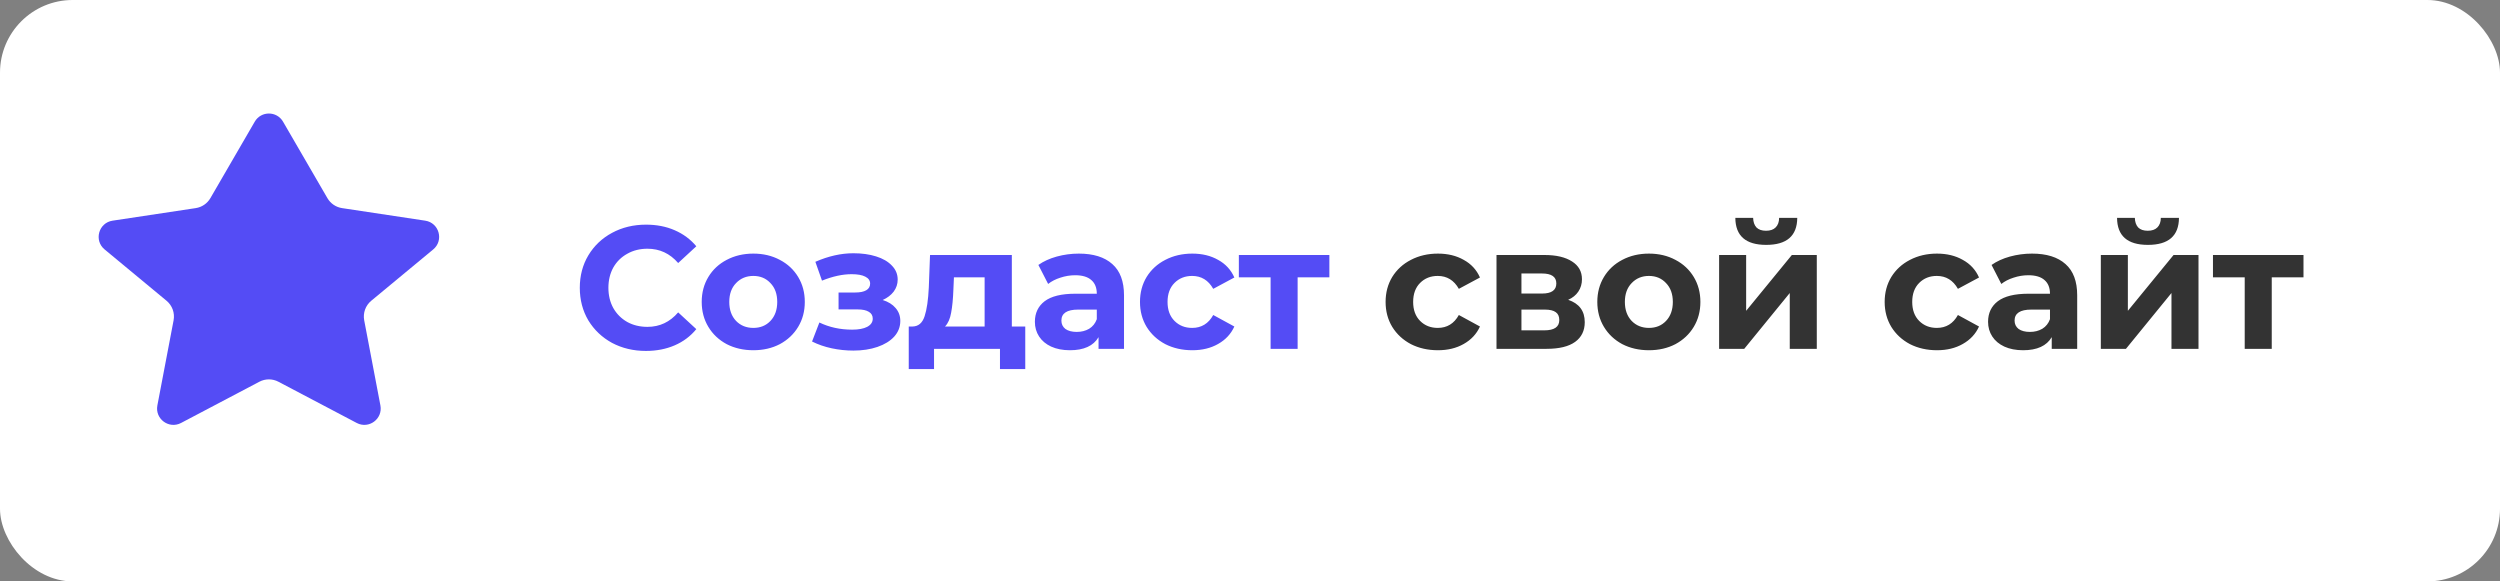
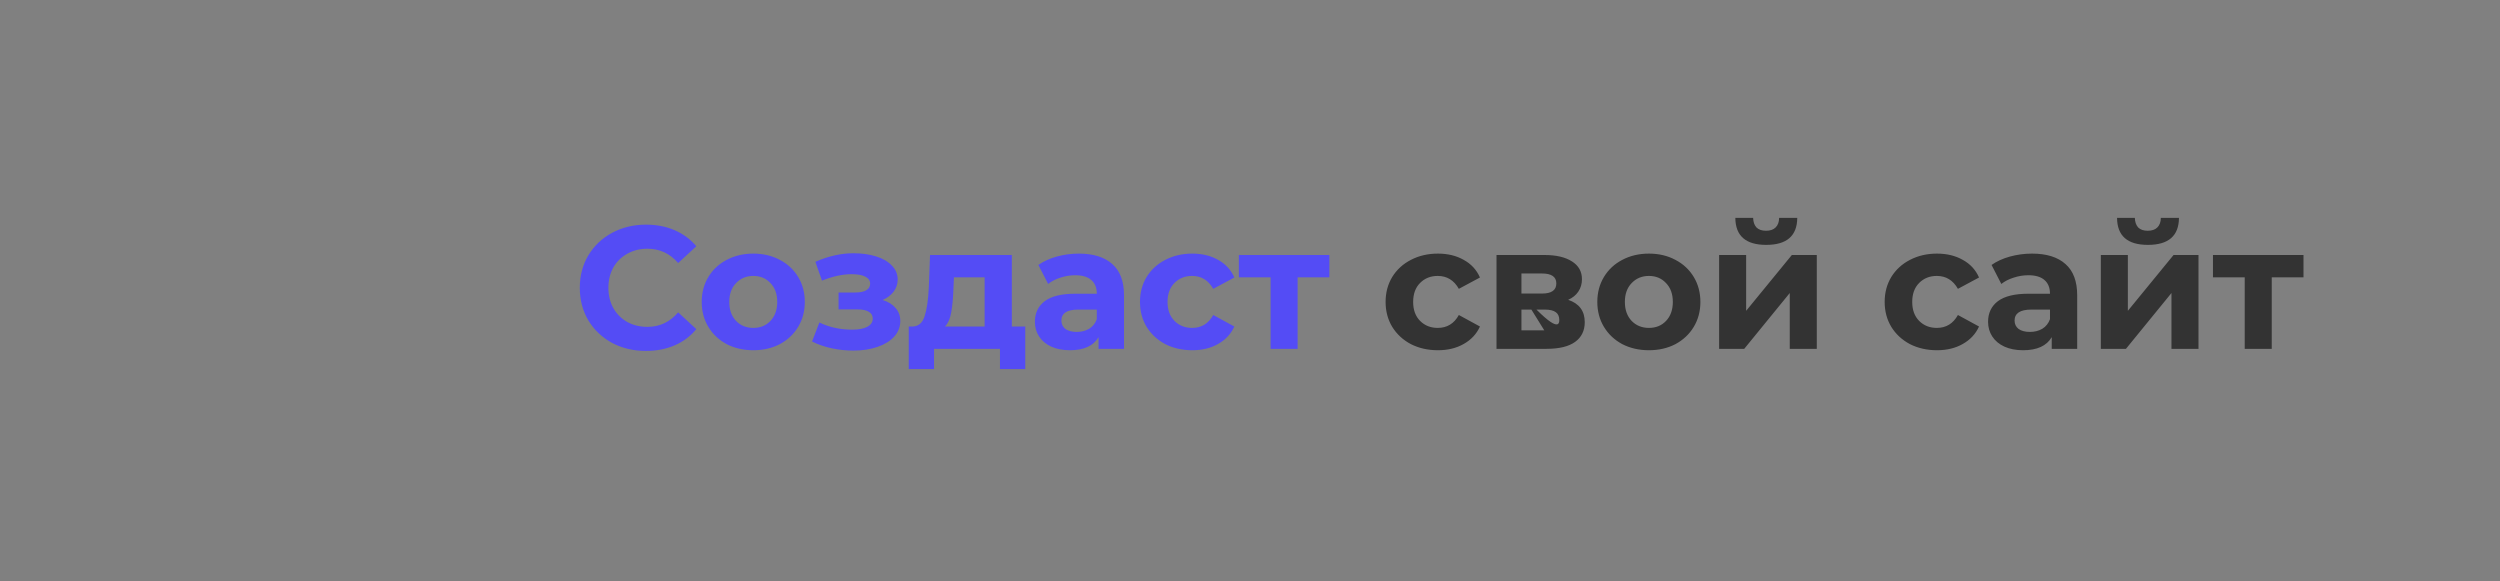
<svg xmlns="http://www.w3.org/2000/svg" width="172" height="40" viewBox="0 0 172 40" fill="none">
  <rect x="0" y="0" width="172" height="40" fill="#808080" stroke="none" />
-   <rect width="172" height="40" rx="5" fill="white" />
  <path d="M44.438 24.144C43.582 24.144 42.806 23.96 42.11 23.592C41.422 23.216 40.878 22.7 40.478 22.044C40.086 21.38 39.89 20.632 39.89 19.8C39.89 18.968 40.086 18.224 40.478 17.568C40.878 16.904 41.422 16.388 42.11 16.02C42.806 15.644 43.586 15.456 44.45 15.456C45.178 15.456 45.834 15.584 46.418 15.84C47.01 16.096 47.506 16.464 47.906 16.944L46.658 18.096C46.09 17.44 45.386 17.112 44.546 17.112C44.026 17.112 43.562 17.228 43.154 17.46C42.746 17.684 42.426 18 42.194 18.408C41.97 18.816 41.858 19.28 41.858 19.8C41.858 20.32 41.97 20.784 42.194 21.192C42.426 21.6 42.746 21.92 43.154 22.152C43.562 22.376 44.026 22.488 44.546 22.488C45.386 22.488 46.09 22.156 46.658 21.492L47.906 22.644C47.506 23.132 47.01 23.504 46.418 23.76C45.826 24.016 45.166 24.144 44.438 24.144ZM51.83 24.096C51.15 24.096 50.538 23.956 49.994 23.676C49.458 23.388 49.038 22.992 48.734 22.488C48.43 21.984 48.278 21.412 48.278 20.772C48.278 20.132 48.43 19.56 48.734 19.056C49.038 18.552 49.458 18.16 49.994 17.88C50.538 17.592 51.15 17.448 51.83 17.448C52.51 17.448 53.118 17.592 53.654 17.88C54.19 18.16 54.61 18.552 54.914 19.056C55.218 19.56 55.37 20.132 55.37 20.772C55.37 21.412 55.218 21.984 54.914 22.488C54.61 22.992 54.19 23.388 53.654 23.676C53.118 23.956 52.51 24.096 51.83 24.096ZM51.83 22.56C52.31 22.56 52.702 22.4 53.006 22.08C53.318 21.752 53.474 21.316 53.474 20.772C53.474 20.228 53.318 19.796 53.006 19.476C52.702 19.148 52.31 18.984 51.83 18.984C51.35 18.984 50.954 19.148 50.642 19.476C50.33 19.796 50.174 20.228 50.174 20.772C50.174 21.316 50.33 21.752 50.642 22.08C50.954 22.4 51.35 22.56 51.83 22.56ZM60.729 20.64C61.113 20.76 61.409 20.944 61.617 21.192C61.833 21.44 61.941 21.736 61.941 22.08C61.941 22.488 61.801 22.848 61.521 23.16C61.241 23.464 60.857 23.7 60.369 23.868C59.881 24.036 59.329 24.12 58.713 24.12C58.209 24.12 57.713 24.068 57.225 23.964C56.737 23.86 56.285 23.704 55.869 23.496L56.373 22.188C57.053 22.516 57.805 22.68 58.629 22.68C59.069 22.68 59.413 22.616 59.661 22.488C59.917 22.352 60.045 22.164 60.045 21.924C60.045 21.716 59.957 21.56 59.781 21.456C59.605 21.344 59.349 21.288 59.013 21.288H57.693V20.124H58.845C59.173 20.124 59.425 20.072 59.601 19.968C59.777 19.864 59.865 19.712 59.865 19.512C59.865 19.304 59.753 19.144 59.529 19.032C59.313 18.92 59.001 18.864 58.593 18.864C57.969 18.864 57.289 19.012 56.553 19.308L56.097 18.012C56.993 17.62 57.865 17.424 58.713 17.424C59.297 17.424 59.817 17.496 60.273 17.64C60.737 17.784 61.101 17.996 61.365 18.276C61.629 18.548 61.761 18.868 61.761 19.236C61.761 19.54 61.669 19.816 61.485 20.064C61.301 20.304 61.049 20.496 60.729 20.64ZM70.538 22.464V25.392H68.798V24H64.262V25.392H62.522V22.464H62.786C63.186 22.456 63.462 22.22 63.614 21.756C63.766 21.292 63.862 20.632 63.902 19.776L63.986 17.544H69.614V22.464H70.538ZM65.594 19.908C65.57 20.564 65.518 21.1 65.438 21.516C65.366 21.932 65.226 22.248 65.018 22.464H67.742V19.08H65.63L65.594 19.908ZM74.224 17.448C75.224 17.448 75.992 17.688 76.528 18.168C77.064 18.64 77.332 19.356 77.332 20.316V24H75.58V23.196C75.228 23.796 74.572 24.096 73.612 24.096C73.116 24.096 72.684 24.012 72.316 23.844C71.956 23.676 71.68 23.444 71.488 23.148C71.296 22.852 71.2 22.516 71.2 22.14C71.2 21.54 71.424 21.068 71.872 20.724C72.328 20.38 73.028 20.208 73.972 20.208H75.46C75.46 19.8 75.336 19.488 75.088 19.272C74.84 19.048 74.468 18.936 73.972 18.936C73.628 18.936 73.288 18.992 72.952 19.104C72.624 19.208 72.344 19.352 72.112 19.536L71.44 18.228C71.792 17.98 72.212 17.788 72.7 17.652C73.196 17.516 73.704 17.448 74.224 17.448ZM74.08 22.836C74.4 22.836 74.684 22.764 74.932 22.62C75.18 22.468 75.356 22.248 75.46 21.96V21.3H74.176C73.408 21.3 73.024 21.552 73.024 22.056C73.024 22.296 73.116 22.488 73.3 22.632C73.492 22.768 73.752 22.836 74.08 22.836ZM82.031 24.096C81.343 24.096 80.723 23.956 80.171 23.676C79.627 23.388 79.199 22.992 78.887 22.488C78.583 21.984 78.431 21.412 78.431 20.772C78.431 20.132 78.583 19.56 78.887 19.056C79.199 18.552 79.627 18.16 80.171 17.88C80.723 17.592 81.343 17.448 82.031 17.448C82.711 17.448 83.303 17.592 83.807 17.88C84.319 18.16 84.691 18.564 84.923 19.092L83.471 19.872C83.135 19.28 82.651 18.984 82.019 18.984C81.531 18.984 81.127 19.144 80.807 19.464C80.487 19.784 80.327 20.22 80.327 20.772C80.327 21.324 80.487 21.76 80.807 22.08C81.127 22.4 81.531 22.56 82.019 22.56C82.659 22.56 83.143 22.264 83.471 21.672L84.923 22.464C84.691 22.976 84.319 23.376 83.807 23.664C83.303 23.952 82.711 24.096 82.031 24.096ZM91.461 19.08H89.277V24H87.417V19.08H85.233V17.544H91.461V19.08Z" fill="#544CF5" />
-   <path d="M98.929 24.096C98.241 24.096 97.621 23.956 97.069 23.676C96.525 23.388 96.097 22.992 95.785 22.488C95.481 21.984 95.329 21.412 95.329 20.772C95.329 20.132 95.481 19.56 95.785 19.056C96.097 18.552 96.525 18.16 97.069 17.88C97.621 17.592 98.241 17.448 98.929 17.448C99.609 17.448 100.201 17.592 100.705 17.88C101.217 18.16 101.589 18.564 101.821 19.092L100.369 19.872C100.033 19.28 99.549 18.984 98.917 18.984C98.429 18.984 98.025 19.144 97.705 19.464C97.385 19.784 97.225 20.22 97.225 20.772C97.225 21.324 97.385 21.76 97.705 22.08C98.025 22.4 98.429 22.56 98.917 22.56C99.557 22.56 100.041 22.264 100.369 21.672L101.821 22.464C101.589 22.976 101.217 23.376 100.705 23.664C100.201 23.952 99.609 24.096 98.929 24.096ZM107.891 20.628C108.651 20.884 109.031 21.396 109.031 22.164C109.031 22.748 108.811 23.2 108.371 23.52C107.931 23.84 107.275 24 106.403 24H102.959V17.544H106.259C107.067 17.544 107.699 17.692 108.155 17.988C108.611 18.276 108.839 18.684 108.839 19.212C108.839 19.532 108.755 19.816 108.587 20.064C108.427 20.304 108.195 20.492 107.891 20.628ZM104.675 20.196H106.091C106.747 20.196 107.075 19.964 107.075 19.5C107.075 19.044 106.747 18.816 106.091 18.816H104.675V20.196ZM106.247 22.728C106.935 22.728 107.279 22.492 107.279 22.02C107.279 21.772 107.199 21.592 107.039 21.48C106.879 21.36 106.627 21.3 106.283 21.3H104.675V22.728H106.247ZM113.447 24.096C112.767 24.096 112.155 23.956 111.611 23.676C111.075 23.388 110.655 22.992 110.351 22.488C110.047 21.984 109.895 21.412 109.895 20.772C109.895 20.132 110.047 19.56 110.351 19.056C110.655 18.552 111.075 18.16 111.611 17.88C112.155 17.592 112.767 17.448 113.447 17.448C114.127 17.448 114.735 17.592 115.271 17.88C115.807 18.16 116.227 18.552 116.531 19.056C116.835 19.56 116.987 20.132 116.987 20.772C116.987 21.412 116.835 21.984 116.531 22.488C116.227 22.992 115.807 23.388 115.271 23.676C114.735 23.956 114.127 24.096 113.447 24.096ZM113.447 22.56C113.927 22.56 114.319 22.4 114.623 22.08C114.935 21.752 115.091 21.316 115.091 20.772C115.091 20.228 114.935 19.796 114.623 19.476C114.319 19.148 113.927 18.984 113.447 18.984C112.967 18.984 112.571 19.148 112.259 19.476C111.947 19.796 111.791 20.228 111.791 20.772C111.791 21.316 111.947 21.752 112.259 22.08C112.571 22.4 112.967 22.56 113.447 22.56ZM118.275 17.544H120.135V21.384L123.279 17.544H124.995V24H123.135V20.16L120.003 24H118.275V17.544ZM121.515 16.848C120.107 16.848 119.399 16.228 119.391 14.988H120.615C120.623 15.268 120.699 15.488 120.843 15.648C120.995 15.8 121.215 15.876 121.503 15.876C121.791 15.876 122.011 15.8 122.163 15.648C122.323 15.488 122.403 15.268 122.403 14.988H123.651C123.643 16.228 122.931 16.848 121.515 16.848ZM133.265 24.096C132.577 24.096 131.957 23.956 131.405 23.676C130.861 23.388 130.433 22.992 130.121 22.488C129.817 21.984 129.665 21.412 129.665 20.772C129.665 20.132 129.817 19.56 130.121 19.056C130.433 18.552 130.861 18.16 131.405 17.88C131.957 17.592 132.577 17.448 133.265 17.448C133.945 17.448 134.537 17.592 135.041 17.88C135.553 18.16 135.925 18.564 136.157 19.092L134.705 19.872C134.369 19.28 133.885 18.984 133.253 18.984C132.765 18.984 132.361 19.144 132.041 19.464C131.721 19.784 131.561 20.22 131.561 20.772C131.561 21.324 131.721 21.76 132.041 22.08C132.361 22.4 132.765 22.56 133.253 22.56C133.893 22.56 134.377 22.264 134.705 21.672L136.157 22.464C135.925 22.976 135.553 23.376 135.041 23.664C134.537 23.952 133.945 24.096 133.265 24.096ZM139.803 17.448C140.803 17.448 141.571 17.688 142.107 18.168C142.643 18.64 142.911 19.356 142.911 20.316V24H141.159V23.196C140.807 23.796 140.151 24.096 139.191 24.096C138.695 24.096 138.263 24.012 137.895 23.844C137.535 23.676 137.259 23.444 137.067 23.148C136.875 22.852 136.779 22.516 136.779 22.14C136.779 21.54 137.003 21.068 137.451 20.724C137.907 20.38 138.607 20.208 139.551 20.208H141.039C141.039 19.8 140.915 19.488 140.667 19.272C140.419 19.048 140.047 18.936 139.551 18.936C139.207 18.936 138.867 18.992 138.531 19.104C138.203 19.208 137.923 19.352 137.691 19.536L137.019 18.228C137.371 17.98 137.791 17.788 138.279 17.652C138.775 17.516 139.283 17.448 139.803 17.448ZM139.659 22.836C139.979 22.836 140.263 22.764 140.511 22.62C140.759 22.468 140.935 22.248 141.039 21.96V21.3H139.755C138.987 21.3 138.603 21.552 138.603 22.056C138.603 22.296 138.695 22.488 138.879 22.632C139.071 22.768 139.331 22.836 139.659 22.836ZM144.537 17.544H146.397V21.384L149.541 17.544H151.257V24H149.397V20.16L146.265 24H144.537V17.544ZM147.777 16.848C146.369 16.848 145.661 16.228 145.653 14.988H146.877C146.885 15.268 146.961 15.488 147.105 15.648C147.257 15.8 147.477 15.876 147.765 15.876C148.053 15.876 148.273 15.8 148.425 15.648C148.585 15.488 148.665 15.268 148.665 14.988H149.913C149.905 16.228 149.193 16.848 147.777 16.848ZM158.48 19.08H156.296V24H154.436V19.08H152.252V17.544H158.48V19.08Z" fill="#333333" />
-   <path d="M19.473 8.371C19.04 7.624 17.96 7.624 17.527 8.371L14.474 13.633C14.259 14.002 13.889 14.254 13.467 14.318L7.745 15.182C6.784 15.327 6.447 16.541 7.196 17.161L11.458 20.692C11.853 21.019 12.038 21.535 11.943 22.038L10.827 27.894C10.651 28.82 11.623 29.539 12.457 29.1L17.845 26.263C18.255 26.047 18.745 26.047 19.155 26.263L24.543 29.1C25.377 29.539 26.349 28.82 26.172 27.894L25.057 22.038C24.962 21.535 25.147 21.019 25.542 20.692L29.805 17.161C30.553 16.541 30.216 15.327 29.255 15.182L23.533 14.318C23.111 14.254 22.741 14.002 22.526 13.633L19.473 8.371Z" fill="#544CF5" />
+   <path d="M98.929 24.096C98.241 24.096 97.621 23.956 97.069 23.676C96.525 23.388 96.097 22.992 95.785 22.488C95.481 21.984 95.329 21.412 95.329 20.772C95.329 20.132 95.481 19.56 95.785 19.056C96.097 18.552 96.525 18.16 97.069 17.88C97.621 17.592 98.241 17.448 98.929 17.448C99.609 17.448 100.201 17.592 100.705 17.88C101.217 18.16 101.589 18.564 101.821 19.092L100.369 19.872C100.033 19.28 99.549 18.984 98.917 18.984C98.429 18.984 98.025 19.144 97.705 19.464C97.385 19.784 97.225 20.22 97.225 20.772C97.225 21.324 97.385 21.76 97.705 22.08C98.025 22.4 98.429 22.56 98.917 22.56C99.557 22.56 100.041 22.264 100.369 21.672L101.821 22.464C101.589 22.976 101.217 23.376 100.705 23.664C100.201 23.952 99.609 24.096 98.929 24.096ZM107.891 20.628C108.651 20.884 109.031 21.396 109.031 22.164C109.031 22.748 108.811 23.2 108.371 23.52C107.931 23.84 107.275 24 106.403 24H102.959V17.544H106.259C107.067 17.544 107.699 17.692 108.155 17.988C108.611 18.276 108.839 18.684 108.839 19.212C108.839 19.532 108.755 19.816 108.587 20.064C108.427 20.304 108.195 20.492 107.891 20.628ZM104.675 20.196H106.091C106.747 20.196 107.075 19.964 107.075 19.5C107.075 19.044 106.747 18.816 106.091 18.816H104.675V20.196ZC106.935 22.728 107.279 22.492 107.279 22.02C107.279 21.772 107.199 21.592 107.039 21.48C106.879 21.36 106.627 21.3 106.283 21.3H104.675V22.728H106.247ZM113.447 24.096C112.767 24.096 112.155 23.956 111.611 23.676C111.075 23.388 110.655 22.992 110.351 22.488C110.047 21.984 109.895 21.412 109.895 20.772C109.895 20.132 110.047 19.56 110.351 19.056C110.655 18.552 111.075 18.16 111.611 17.88C112.155 17.592 112.767 17.448 113.447 17.448C114.127 17.448 114.735 17.592 115.271 17.88C115.807 18.16 116.227 18.552 116.531 19.056C116.835 19.56 116.987 20.132 116.987 20.772C116.987 21.412 116.835 21.984 116.531 22.488C116.227 22.992 115.807 23.388 115.271 23.676C114.735 23.956 114.127 24.096 113.447 24.096ZM113.447 22.56C113.927 22.56 114.319 22.4 114.623 22.08C114.935 21.752 115.091 21.316 115.091 20.772C115.091 20.228 114.935 19.796 114.623 19.476C114.319 19.148 113.927 18.984 113.447 18.984C112.967 18.984 112.571 19.148 112.259 19.476C111.947 19.796 111.791 20.228 111.791 20.772C111.791 21.316 111.947 21.752 112.259 22.08C112.571 22.4 112.967 22.56 113.447 22.56ZM118.275 17.544H120.135V21.384L123.279 17.544H124.995V24H123.135V20.16L120.003 24H118.275V17.544ZM121.515 16.848C120.107 16.848 119.399 16.228 119.391 14.988H120.615C120.623 15.268 120.699 15.488 120.843 15.648C120.995 15.8 121.215 15.876 121.503 15.876C121.791 15.876 122.011 15.8 122.163 15.648C122.323 15.488 122.403 15.268 122.403 14.988H123.651C123.643 16.228 122.931 16.848 121.515 16.848ZM133.265 24.096C132.577 24.096 131.957 23.956 131.405 23.676C130.861 23.388 130.433 22.992 130.121 22.488C129.817 21.984 129.665 21.412 129.665 20.772C129.665 20.132 129.817 19.56 130.121 19.056C130.433 18.552 130.861 18.16 131.405 17.88C131.957 17.592 132.577 17.448 133.265 17.448C133.945 17.448 134.537 17.592 135.041 17.88C135.553 18.16 135.925 18.564 136.157 19.092L134.705 19.872C134.369 19.28 133.885 18.984 133.253 18.984C132.765 18.984 132.361 19.144 132.041 19.464C131.721 19.784 131.561 20.22 131.561 20.772C131.561 21.324 131.721 21.76 132.041 22.08C132.361 22.4 132.765 22.56 133.253 22.56C133.893 22.56 134.377 22.264 134.705 21.672L136.157 22.464C135.925 22.976 135.553 23.376 135.041 23.664C134.537 23.952 133.945 24.096 133.265 24.096ZM139.803 17.448C140.803 17.448 141.571 17.688 142.107 18.168C142.643 18.64 142.911 19.356 142.911 20.316V24H141.159V23.196C140.807 23.796 140.151 24.096 139.191 24.096C138.695 24.096 138.263 24.012 137.895 23.844C137.535 23.676 137.259 23.444 137.067 23.148C136.875 22.852 136.779 22.516 136.779 22.14C136.779 21.54 137.003 21.068 137.451 20.724C137.907 20.38 138.607 20.208 139.551 20.208H141.039C141.039 19.8 140.915 19.488 140.667 19.272C140.419 19.048 140.047 18.936 139.551 18.936C139.207 18.936 138.867 18.992 138.531 19.104C138.203 19.208 137.923 19.352 137.691 19.536L137.019 18.228C137.371 17.98 137.791 17.788 138.279 17.652C138.775 17.516 139.283 17.448 139.803 17.448ZM139.659 22.836C139.979 22.836 140.263 22.764 140.511 22.62C140.759 22.468 140.935 22.248 141.039 21.96V21.3H139.755C138.987 21.3 138.603 21.552 138.603 22.056C138.603 22.296 138.695 22.488 138.879 22.632C139.071 22.768 139.331 22.836 139.659 22.836ZM144.537 17.544H146.397V21.384L149.541 17.544H151.257V24H149.397V20.16L146.265 24H144.537V17.544ZM147.777 16.848C146.369 16.848 145.661 16.228 145.653 14.988H146.877C146.885 15.268 146.961 15.488 147.105 15.648C147.257 15.8 147.477 15.876 147.765 15.876C148.053 15.876 148.273 15.8 148.425 15.648C148.585 15.488 148.665 15.268 148.665 14.988H149.913C149.905 16.228 149.193 16.848 147.777 16.848ZM158.48 19.08H156.296V24H154.436V19.08H152.252V17.544H158.48V19.08Z" fill="#333333" />
</svg>